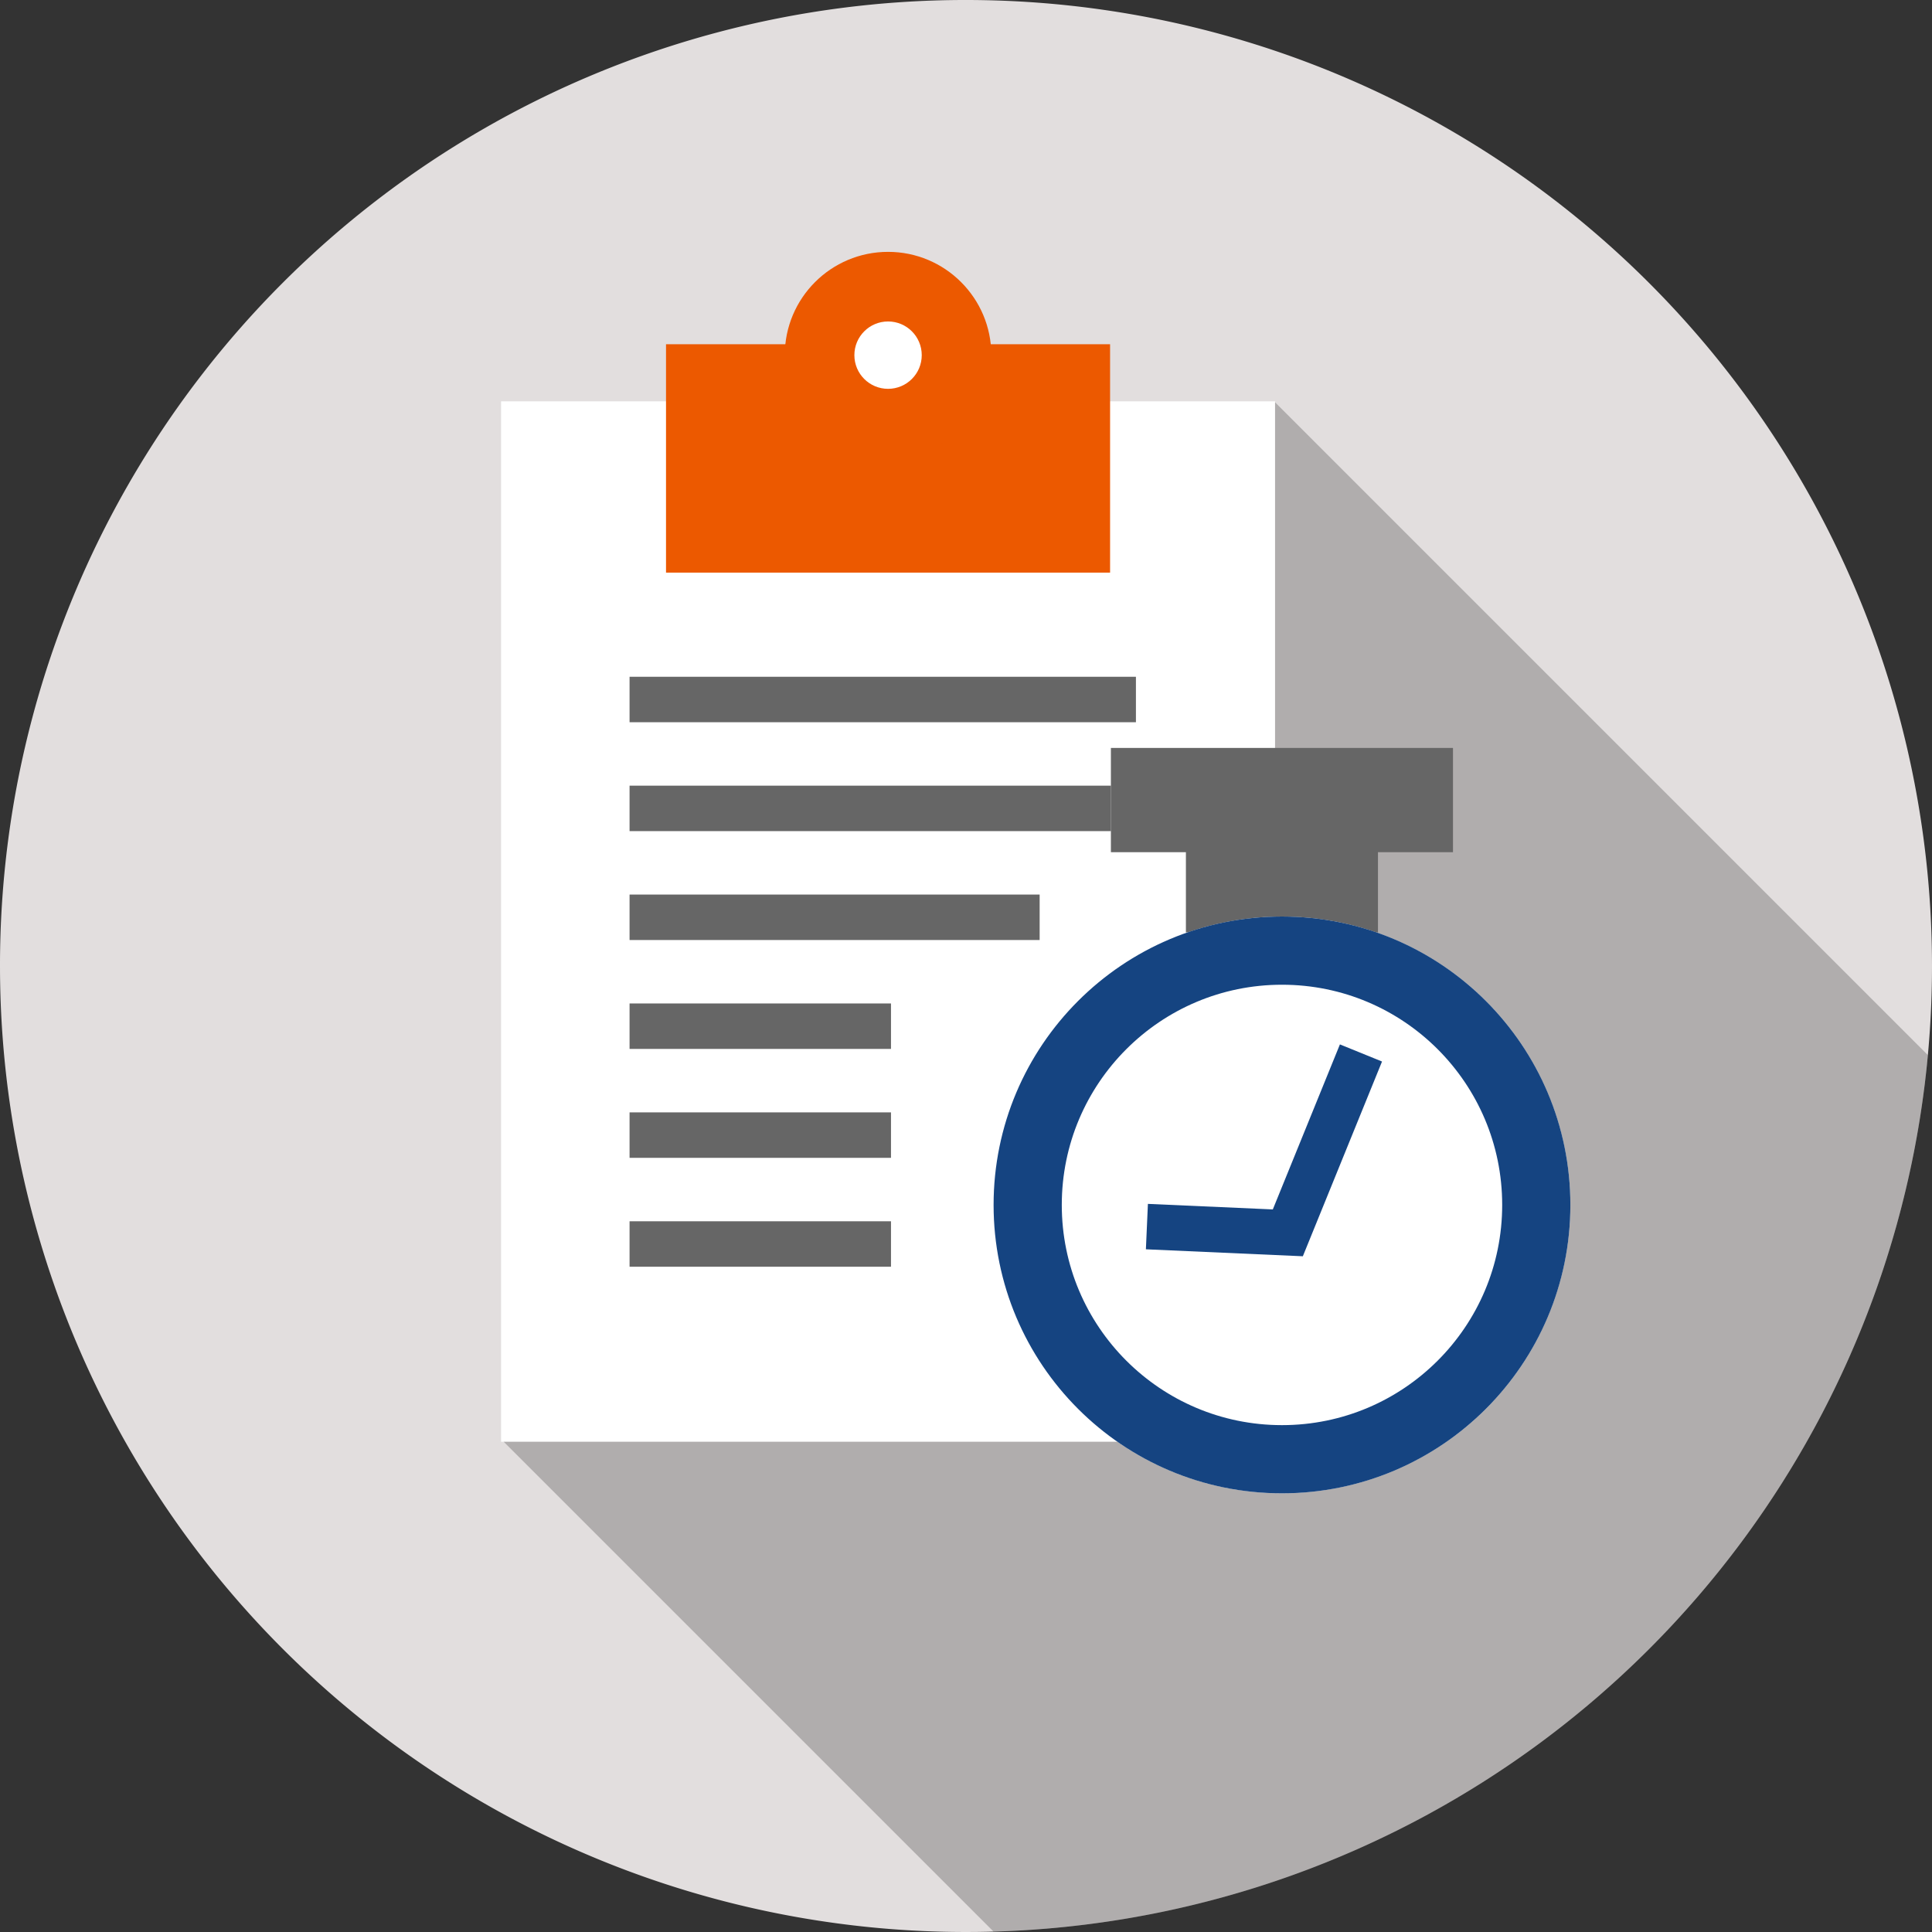
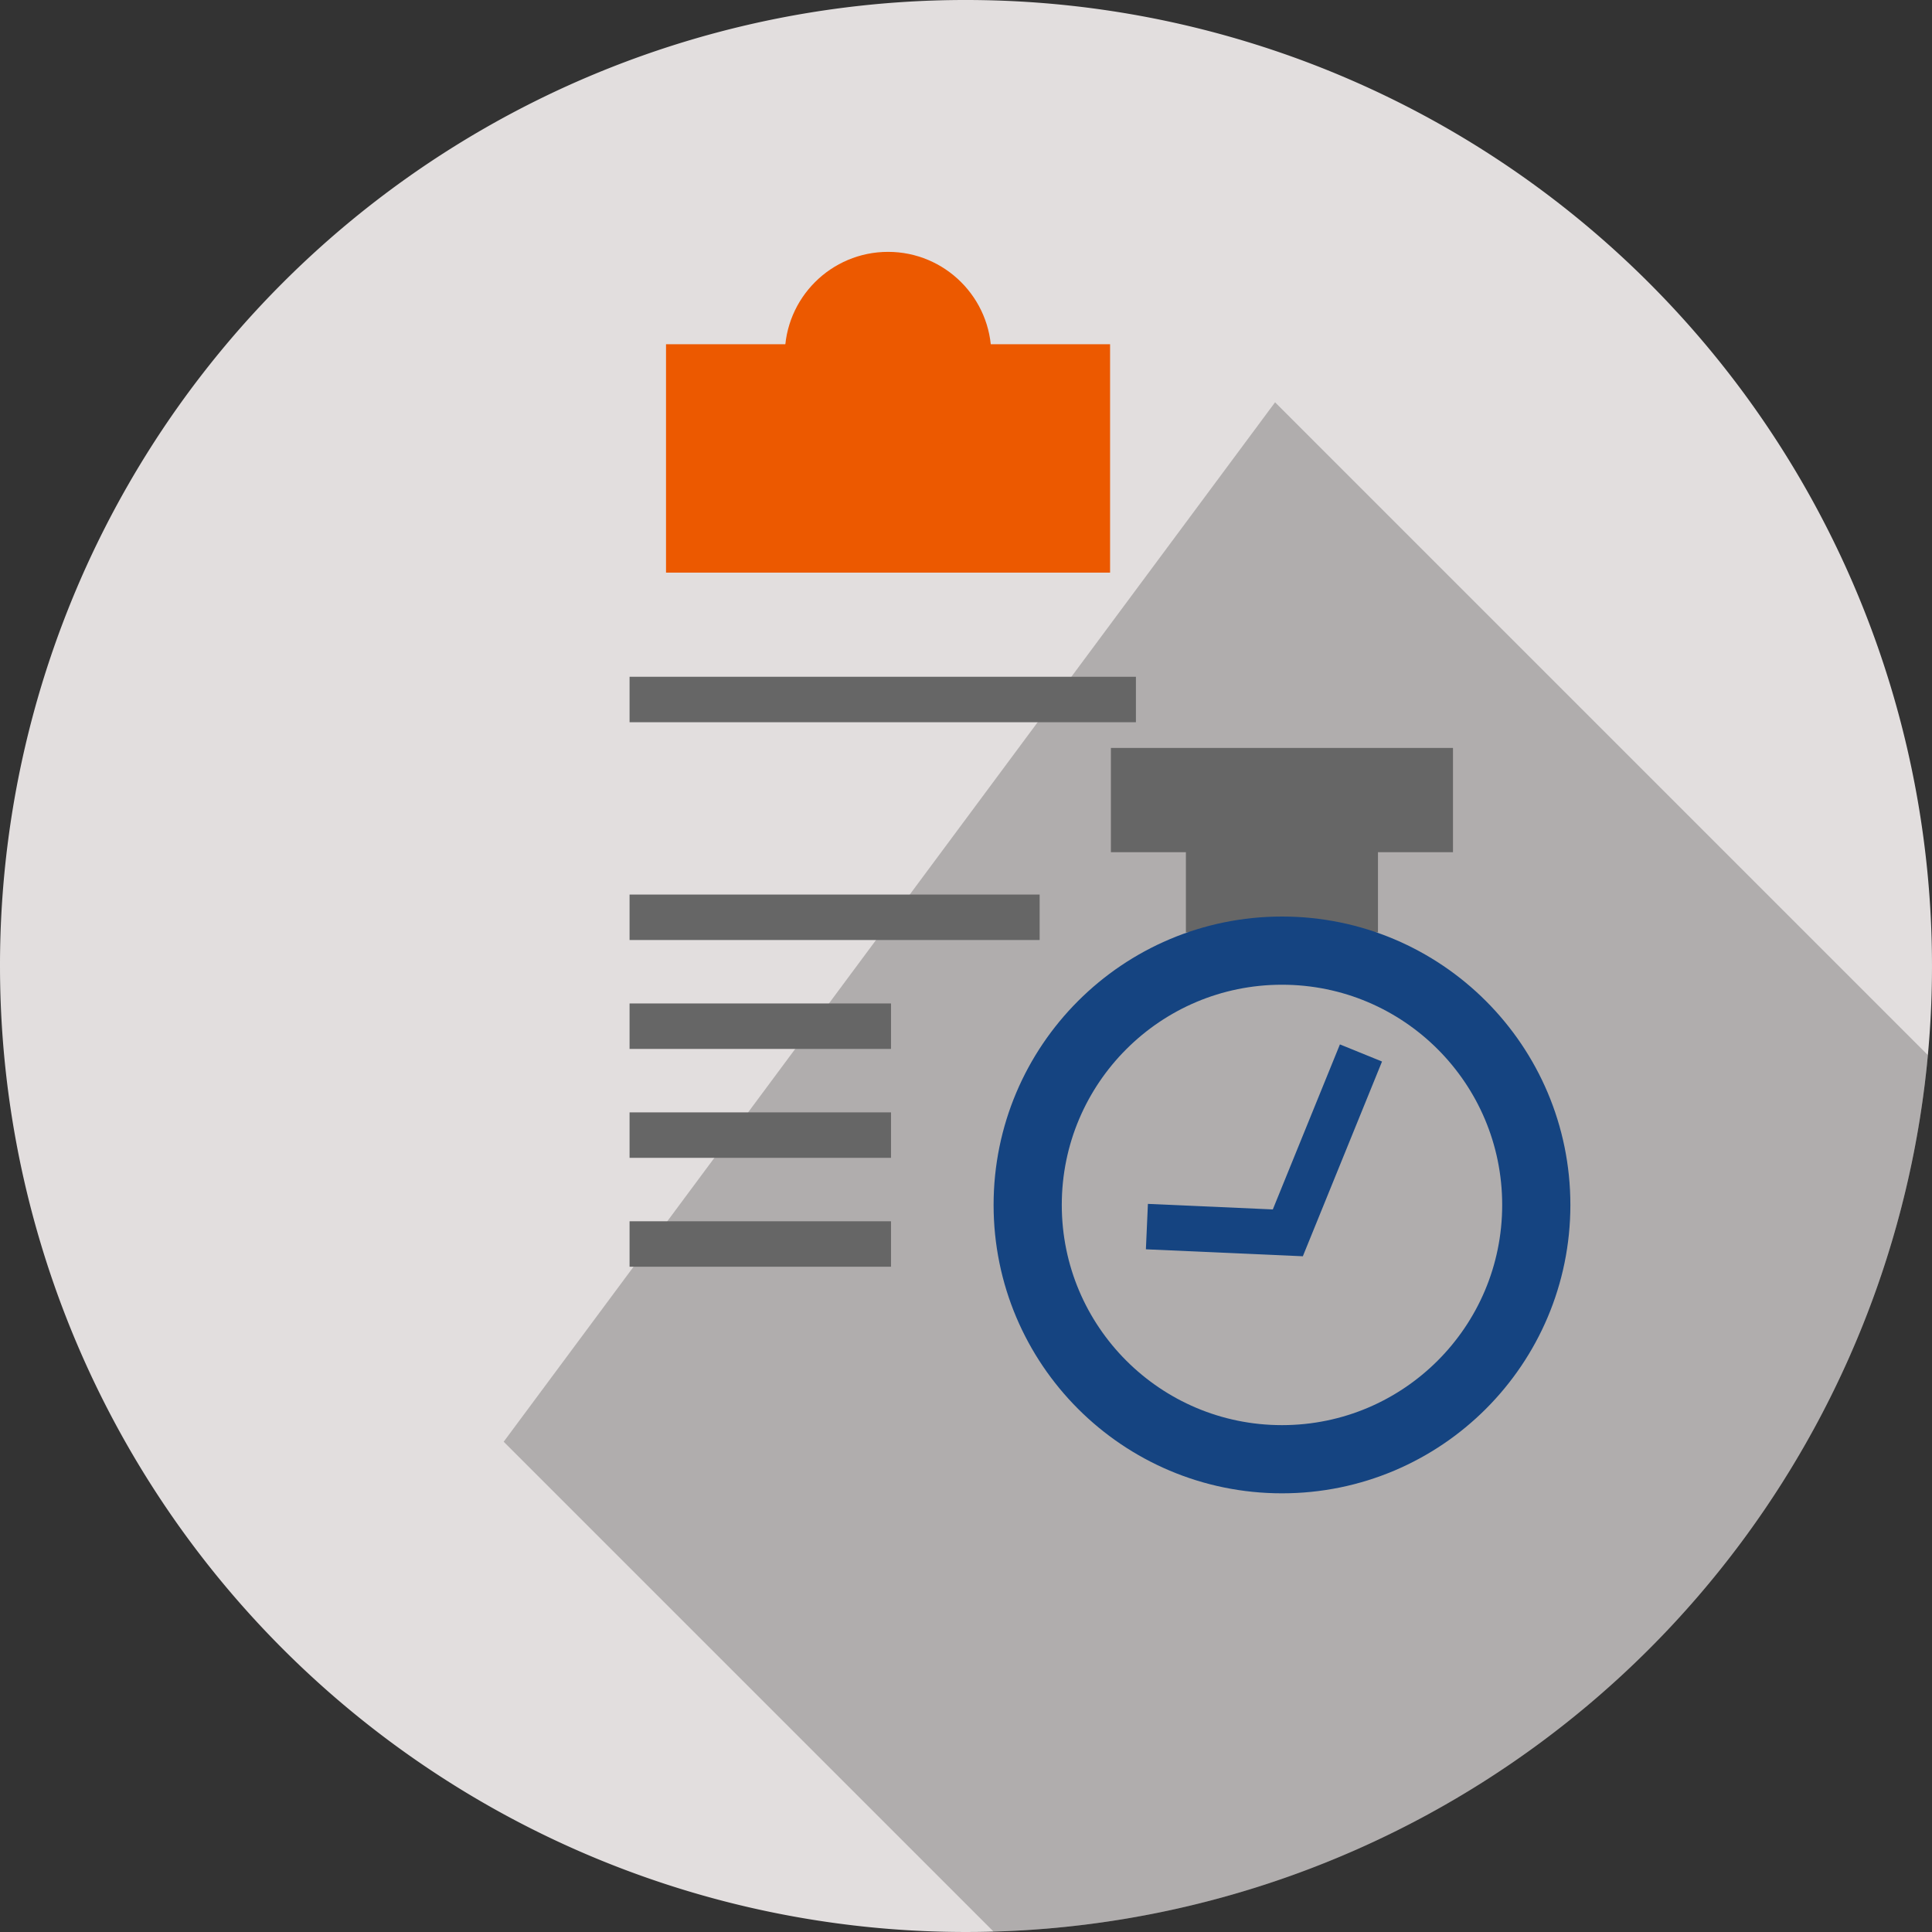
<svg xmlns="http://www.w3.org/2000/svg" width="85" height="85" viewBox="0 0 85 85">
  <rect x="0" y="0" width="85" height="85" fill="#333333" stroke="none" />
  <defs>
    <clipPath id="a">
      <circle cx="42.5" cy="42.5" r="42.5" fill="#ec5900" />
    </clipPath>
  </defs>
  <g transform="translate(0 0)">
    <g transform="translate(0 0)">
      <path d="M42.5,0A42.5,42.5,0,1,1,0,42.5,42.475,42.475,0,0,1,42.5,0Z" fill="#e2dede" />
      <g clip-path="url(#a)">
        <path d="M1027.933,1694.61,988.1,1734.444l-43.067-43.067,33.938-45.731Z" transform="translate(-922.873 -1627.947)" opacity="0.22" />
      </g>
    </g>
-     <path d="M978.884,1691.345H944.833v-45.773h34.051Z" transform="translate(-922.787 -1627.915)" fill="#fff" />
    <line x2="22.278" transform="translate(27.698 30.775)" fill="none" stroke="#666" stroke-miterlimit="10" stroke-width="2" />
-     <line x2="21.179" transform="translate(27.698 35.566)" fill="none" stroke="#666" stroke-miterlimit="10" stroke-width="2" />
    <line x2="18.042" transform="translate(27.698 40.357)" fill="none" stroke="#666" stroke-miterlimit="10" stroke-width="2" />
    <line x2="11.502" transform="translate(27.698 45.148)" fill="none" stroke="#666" stroke-miterlimit="10" stroke-width="2" />
    <line x2="11.502" transform="translate(27.698 49.94)" fill="none" stroke="#666" stroke-miterlimit="10" stroke-width="2" />
    <line x2="11.502" transform="translate(27.698 54.731)" fill="none" stroke="#666" stroke-miterlimit="10" stroke-width="2" />
    <path d="M1003.739,1680.488v-3.528h3.3v-4.587h-15.05v4.587h3.3v3.528" transform="translate(-943.114 -1639.467)" fill="#666" />
    <rect width="19.537" height="10.048" transform="translate(29.302 15.145)" fill="#ec5900" />
    <circle cx="4.544" cy="4.544" r="4.544" transform="translate(34.527 11.081)" fill="#ec5900" />
-     <circle cx="1.482" cy="1.482" r="1.482" transform="translate(37.589 14.143)" fill="#fff" />
    <g transform="translate(43.714 40.324)" fill="#fff" stroke="#154481" stroke-miterlimit="10" stroke-width="3">
-       <circle cx="12.688" cy="12.688" r="12.688" stroke="none" />
      <circle cx="12.688" cy="12.688" r="11.188" fill="none" />
    </g>
    <path d="M994.771,1703.6l6.2.275,3.218-7.914" transform="translate(-944.312 -1649.635)" fill="none" stroke="#154481" stroke-miterlimit="10" stroke-width="2" />
  </g>
</svg>